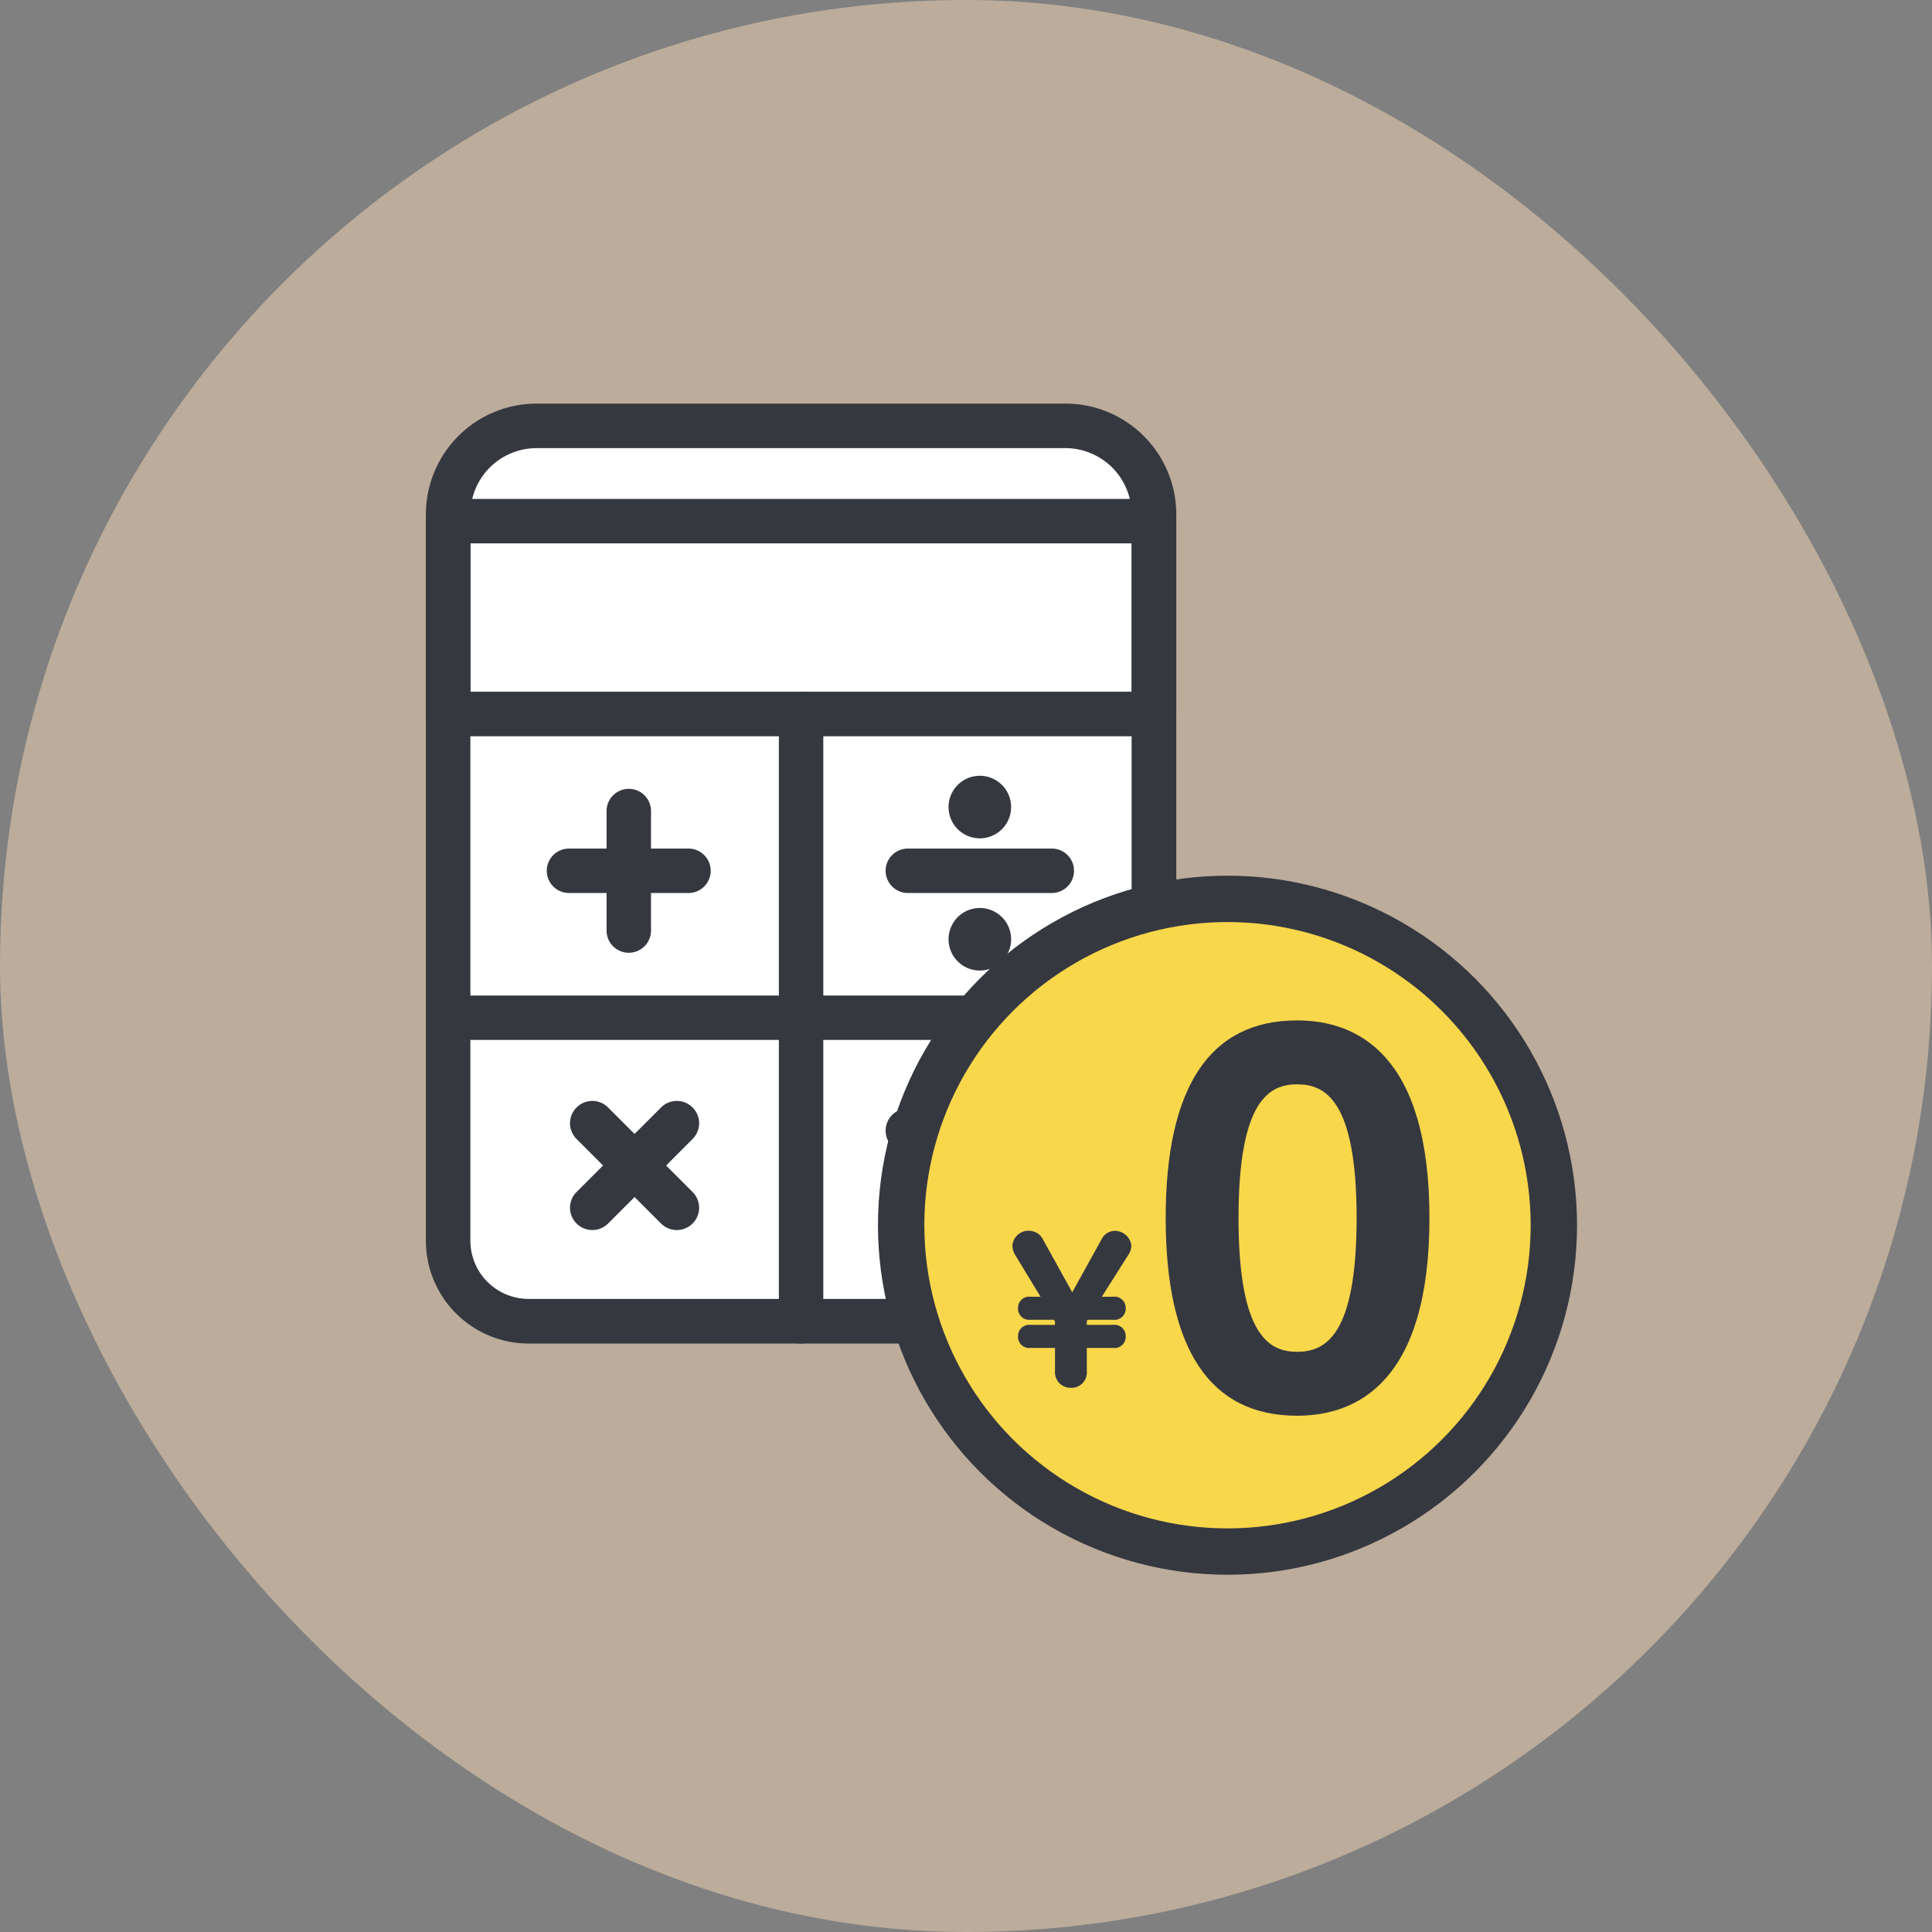
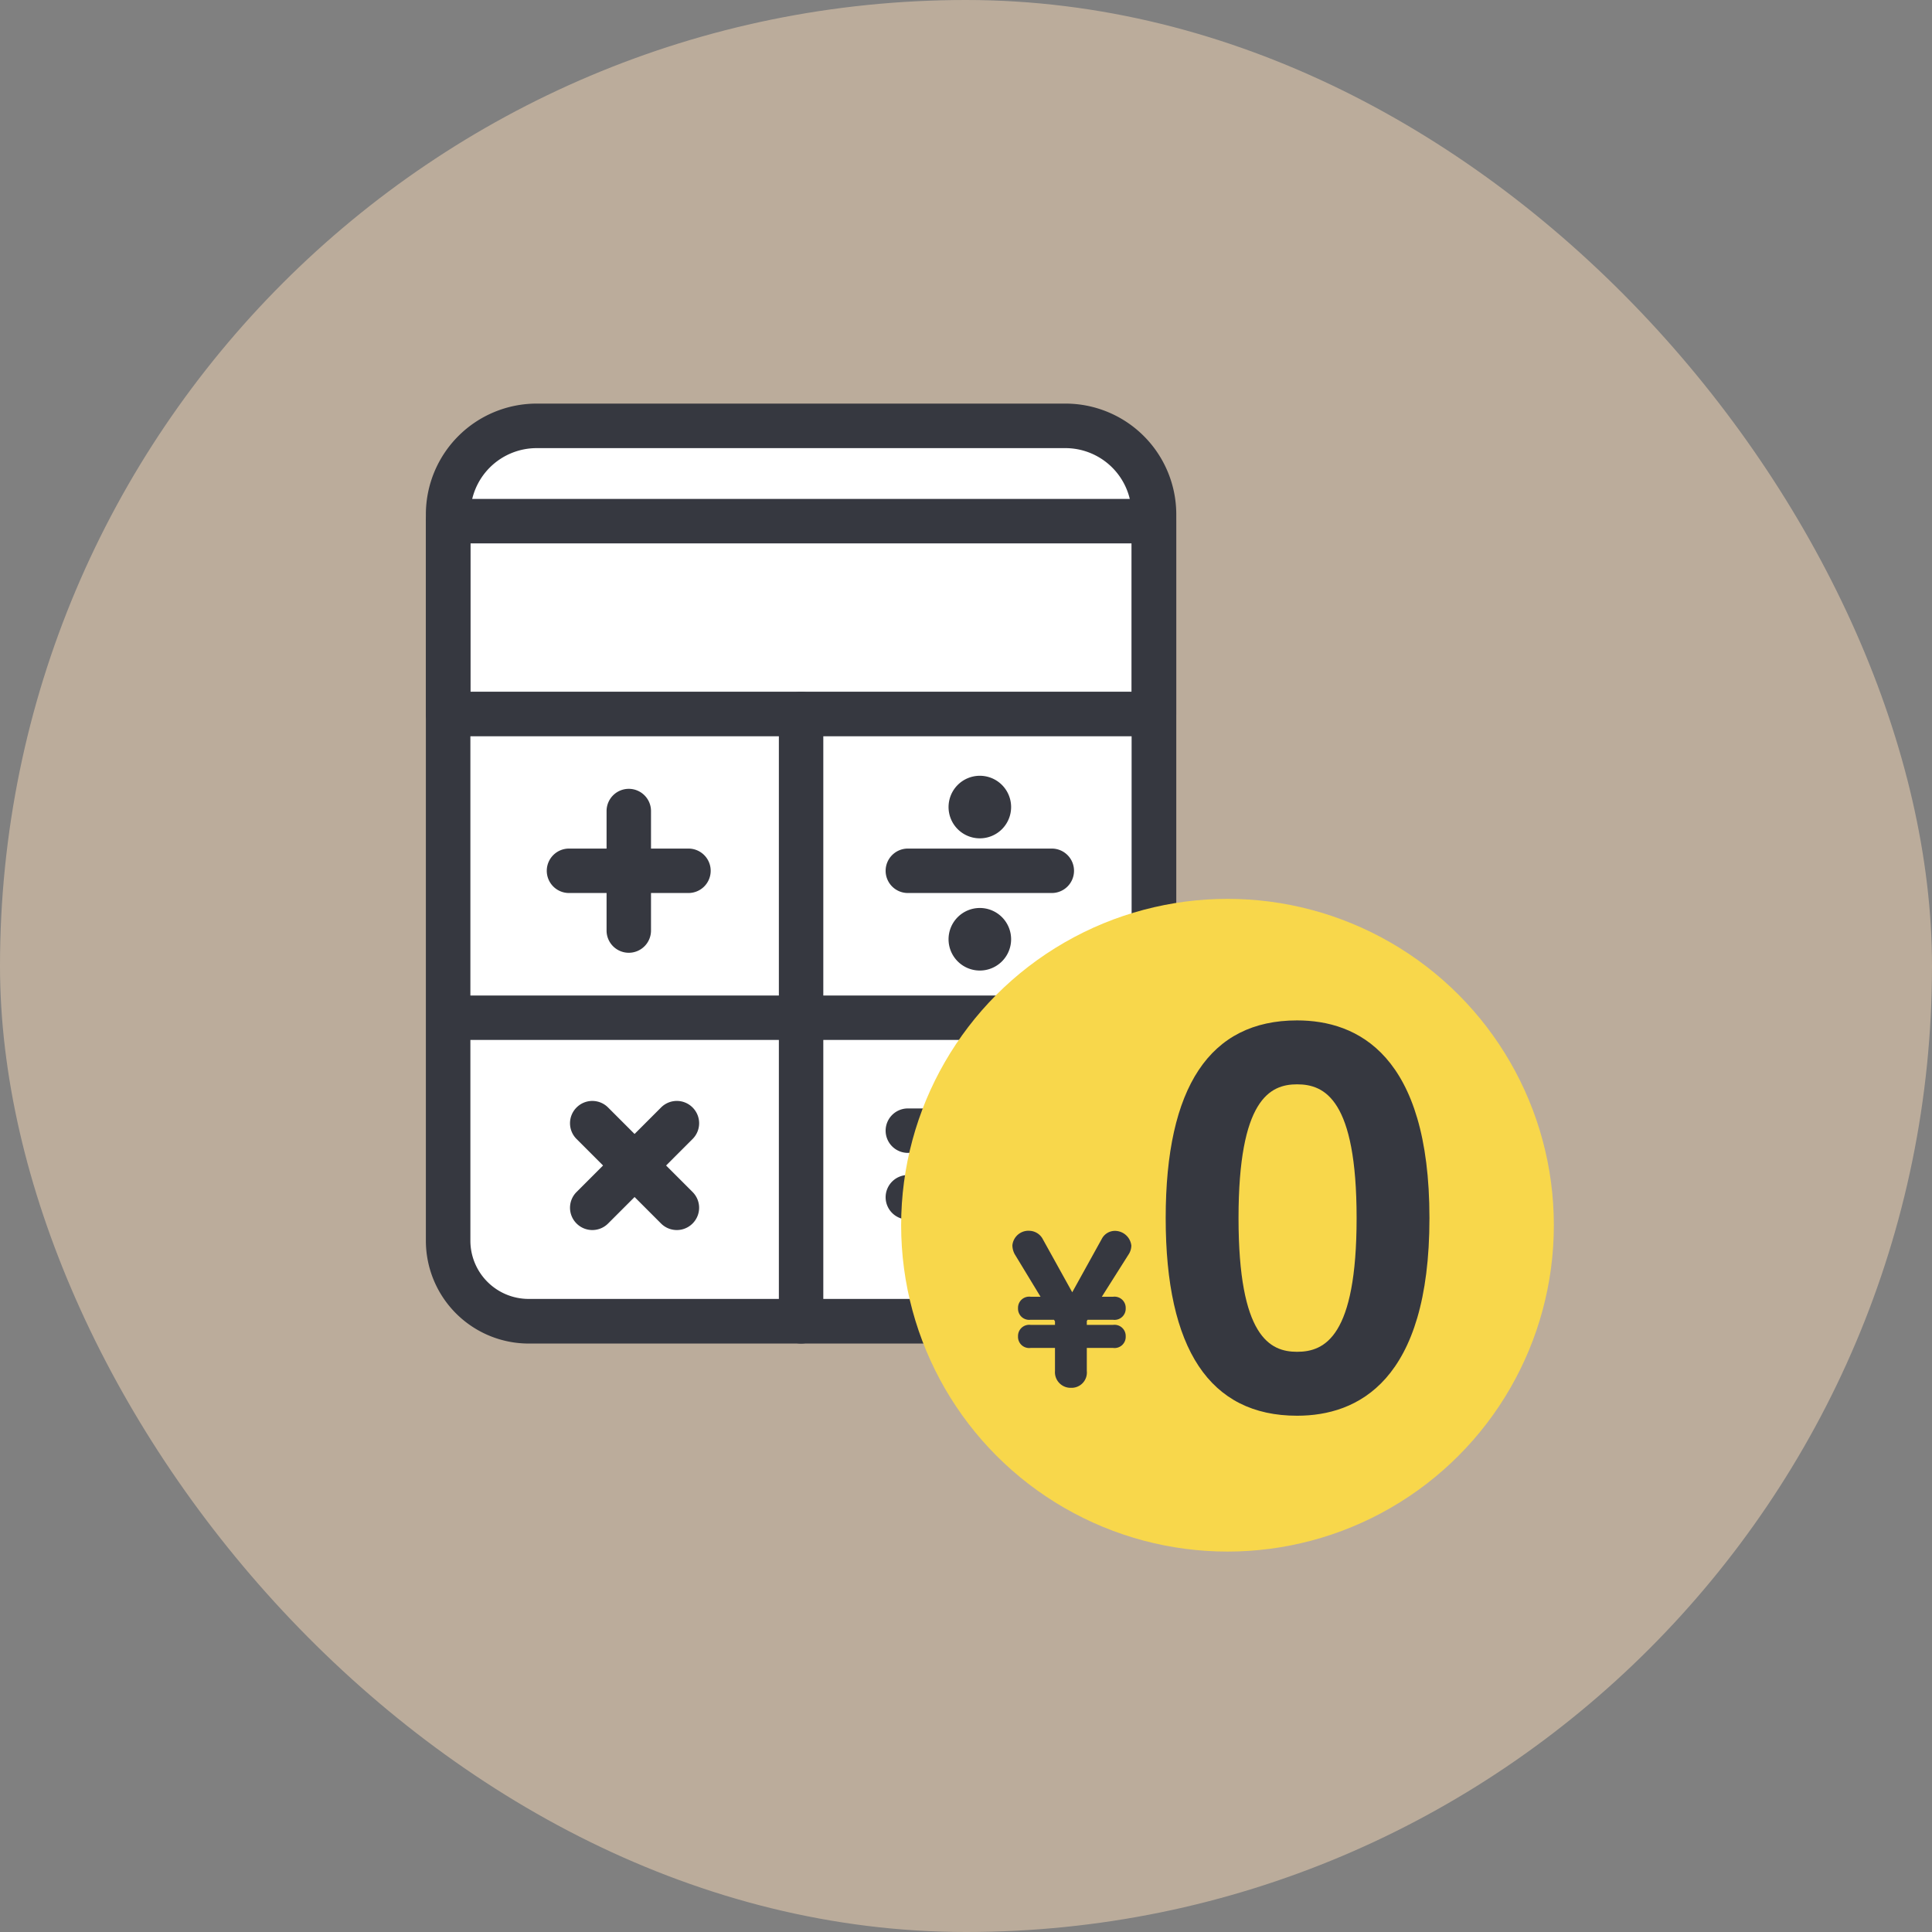
<svg xmlns="http://www.w3.org/2000/svg" width="100" height="100">
  <rect width="100%" height="100%" fill="#808080" stroke="none" />
  <g data-name="グループ 4647">
    <g data-name="グループ 4544">
      <g data-name="グループ 4532">
        <rect data-name="長方形 2008" width="100" height="100" rx="50" fill="#f7dab8" opacity=".498" />
        <g data-name="グループ 4550" transform="translate(22.293 21.138)">
          <rect data-name="長方形 2509" width="37.907" height="48.153" rx="5.248" fill="#fff" />
          <g data-name="グループ 4547" fill="#363840" stroke="#363840" stroke-linecap="round" stroke-linejoin="round" stroke-width=".5">
            <path data-name="パス 2855" d="M33.27 48.154H5.07A5.076 5.076 0 010 43.084v-37.6A5.488 5.488 0 015.482.002h27.377a5.487 5.487 0 015.482 5.482v37.6a5.075 5.075 0 01-5.071 5.07zM5.479 1.807a3.68 3.68 0 00-3.675 3.675v37.6a3.266 3.266 0 003.263 3.262h28.2a3.265 3.265 0 003.262-3.262v-37.6a3.679 3.679 0 00-3.675-3.675z" />
            <path data-name="パス 2856" d="M37.438 16.722H.903a.9.9 0 01-.9-.9V5.836a.9.9 0 01.9-.9h36.535a.9.9 0 01.9.9v9.984a.9.9 0 01-.9.902zM1.807 14.915h34.728V6.737H1.807z" />
            <path data-name="パス 2857" d="M19.171 48.154a.9.9 0 01-.9-.9V15.818a.9.9 0 01.9-.9.9.9 0 01.9.9v31.43a.9.9 0 01-.9.906z" />
            <path data-name="パス 2858" d="M37.217 32.439H1.427a.9.9 0 01-.9-.9.9.9 0 01.9-.9h35.79a.9.9 0 01.9.9.9.9 0 01-.9.9z" />
            <g data-name="グループ 4545">
              <path data-name="パス 2859" d="M10.253 27.927a.9.9 0 01-.9-.9v-6.185a.9.9 0 01.9-.9.9.9 0 01.9.9v6.185a.9.9 0 01-.9.9z" />
              <path data-name="パス 2860" d="M13.34 24.834H7.158a.9.9 0 01-.9-.9.9.9 0 01.9-.9h6.184a.9.9 0 01.9.9.9.9 0 01-.902.9z" />
            </g>
            <g data-name="グループ 4546">
              <path data-name="パス 2861" d="M8.366 42.279a.9.9 0 01-.639-.265.9.9 0 010-1.278l4.373-4.374a.9.9 0 011.278 0 .9.9 0 010 1.278l-4.373 4.374a.9.9 0 01-.639.265z" />
              <path data-name="パス 2862" d="M12.739 42.279a.9.9 0 01-.639-.265L7.727 37.64a.9.9 0 010-1.278.9.9 0 011.277 0l4.373 4.374a.9.9 0 010 1.278.9.9 0 01-.638.265z" />
            </g>
            <path data-name="パス 2863" d="M32.148 24.834h-7.451a.9.9 0 01-.9-.9.9.9 0 01.9-.9h7.451a.9.9 0 01.9.9.9.9 0 01-.9.9z" />
            <path data-name="パス 2864" d="M32.148 38.285h-7.451a.9.9 0 01-.9-.9.9.9 0 01.9-.9h7.451a.9.9 0 01.9.9.9.9 0 01-.9.9z" />
            <path data-name="パス 2865" d="M32.148 41.732h-7.451a.9.9 0 01-.9-.9.9.9 0 01.9-.9h7.451a.9.9 0 01.9.9.9.9 0 01-.9.9z" />
            <path data-name="パス 2866" d="M29.792 20.635a1.369 1.369 0 01-1.369 1.369 1.369 1.369 0 01-1.369-1.369 1.369 1.369 0 011.369-1.369 1.369 1.369 0 011.369 1.369z" />
            <path data-name="パス 2867" d="M29.792 27.479a1.369 1.369 0 01-1.369 1.368 1.369 1.369 0 01-1.369-1.368 1.369 1.369 0 011.369-1.37 1.369 1.369 0 011.369 1.37z" />
          </g>
          <g data-name="グループ 4549" transform="translate(24.35 25.387)">
            <circle data-name="楕円形 2116" cx="16.892" cy="16.892" r="16.892" fill="#f8d74b" />
-             <circle data-name="楕円形 2117" cx="16.892" cy="16.892" r="16.892" fill="none" stroke="#363840" stroke-linecap="round" stroke-linejoin="round" stroke-width="2.4" />
            <g data-name="グループ 4548" fill="#363840">
              <path data-name="パス 2868" d="M20.493 6.291c-4.512 0-6.8 3.442-6.8 10.231s2.288 10.231 6.8 10.231c3.126 0 6.852-1.775 6.852-10.231S23.619 6.291 20.493 6.291zm0 17.153c-1.41 0-3.03-.787-3.03-6.922s1.62-6.922 3.03-6.922c1.435 0 3.082.787 3.082 6.922s-1.646 6.922-3.082 6.922z" />
              <path data-name="パス 2869" d="M11.041 17.185a.767.767 0 00-.631.37l-1.554 2.808-1.552-2.8a.813.813 0 00-.652-.382.834.834 0 00-.894.753 1 1 0 00.117.452l1.34 2.208h-.513a.577.577 0 00-.652.592.578.578 0 00.652.6h1.21l.051.083v.182H6.702a.578.578 0 00-.652.593.577.577 0 00.652.6h1.261v1.191a.809.809 0 00.833.873.792.792 0 00.814-.873v-1.191h1.36a.577.577 0 00.653-.6.578.578 0 00-.653-.593H9.61v-.2l.04-.064h1.32a.578.578 0 00.653-.6.578.578 0 00-.653-.592h-.583l1.413-2.234a.863.863 0 00.115-.416.857.857 0 00-.874-.76z" />
            </g>
          </g>
        </g>
      </g>
    </g>
  </g>
</svg>